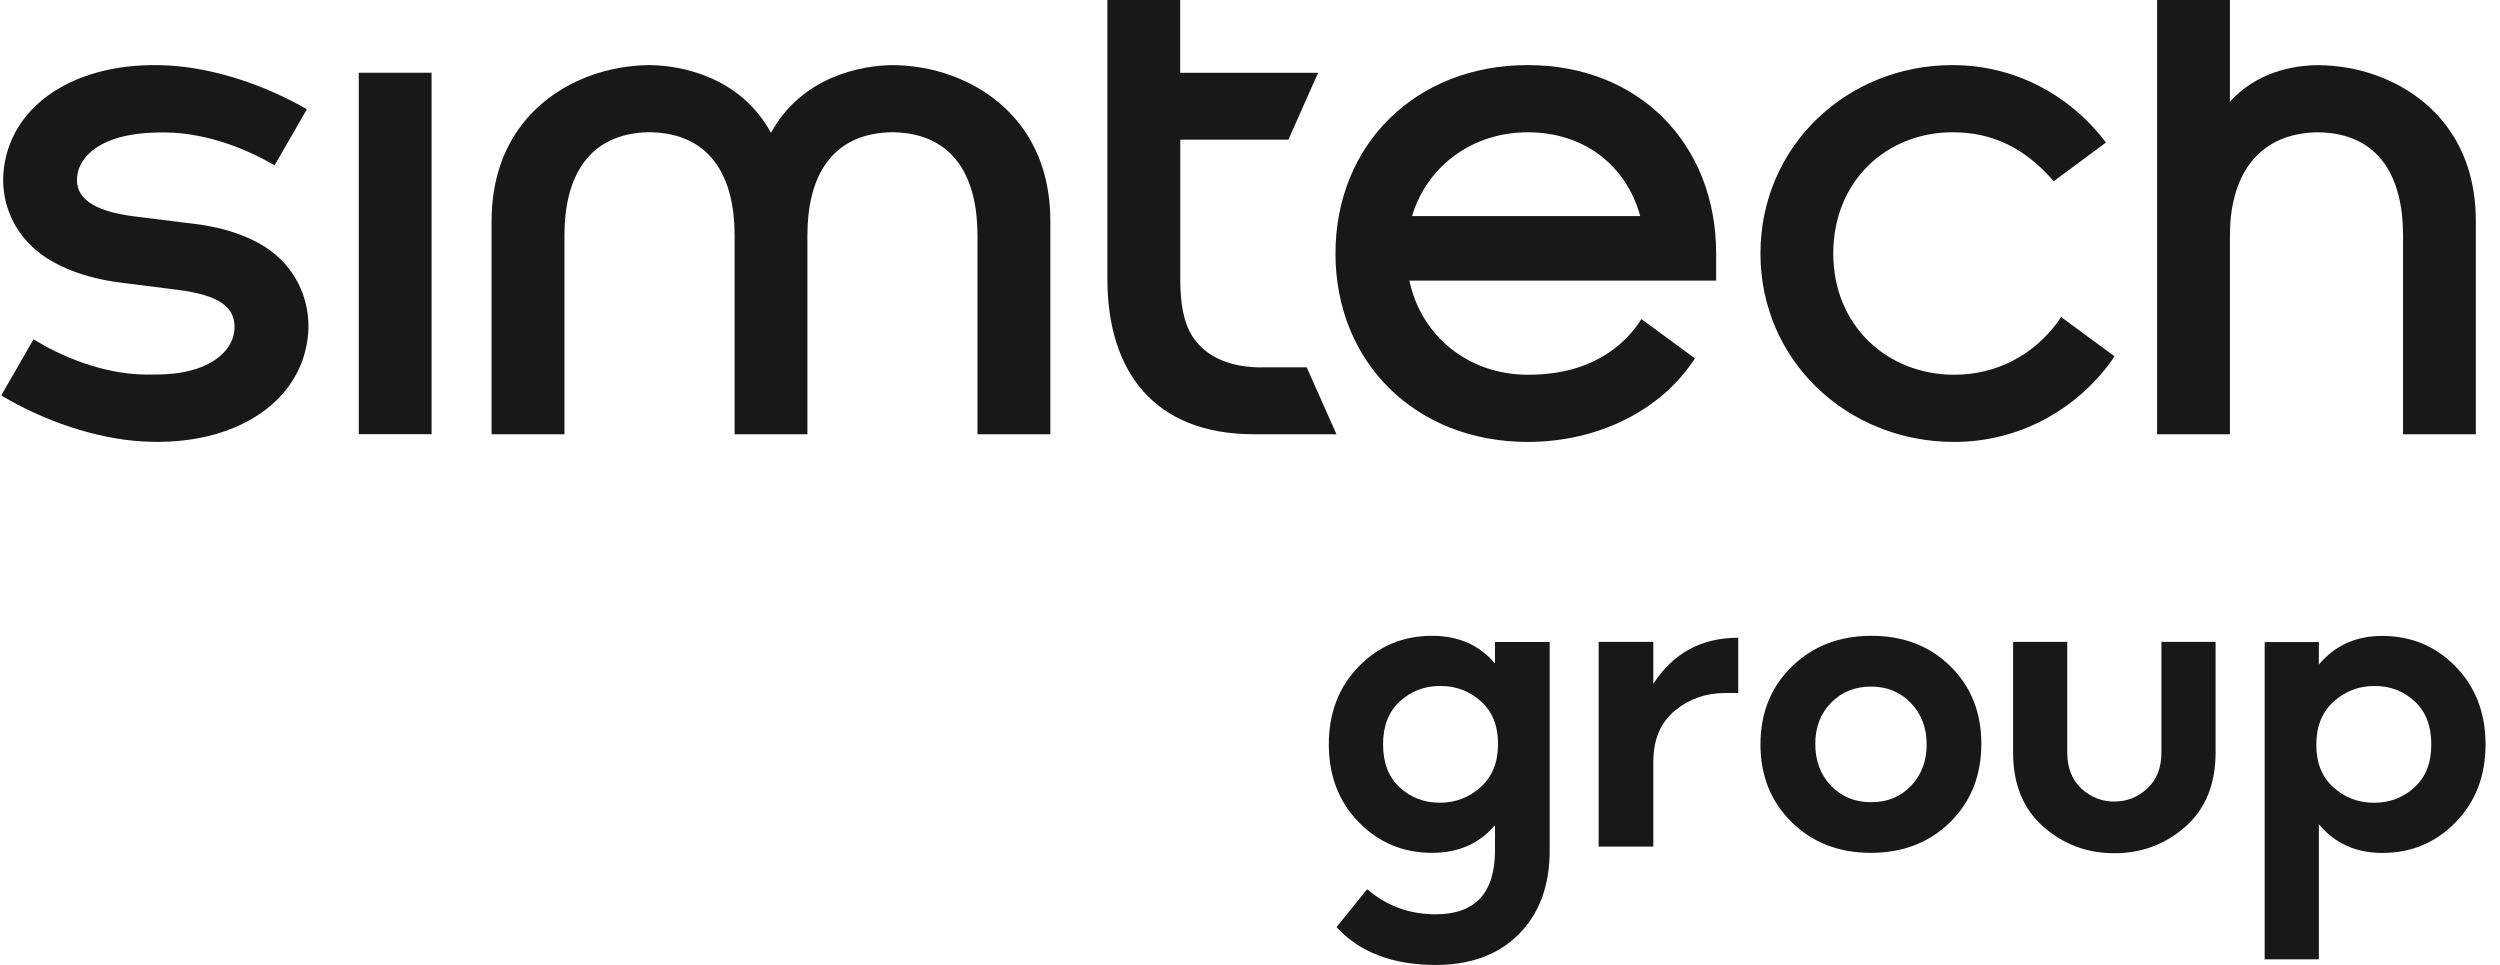
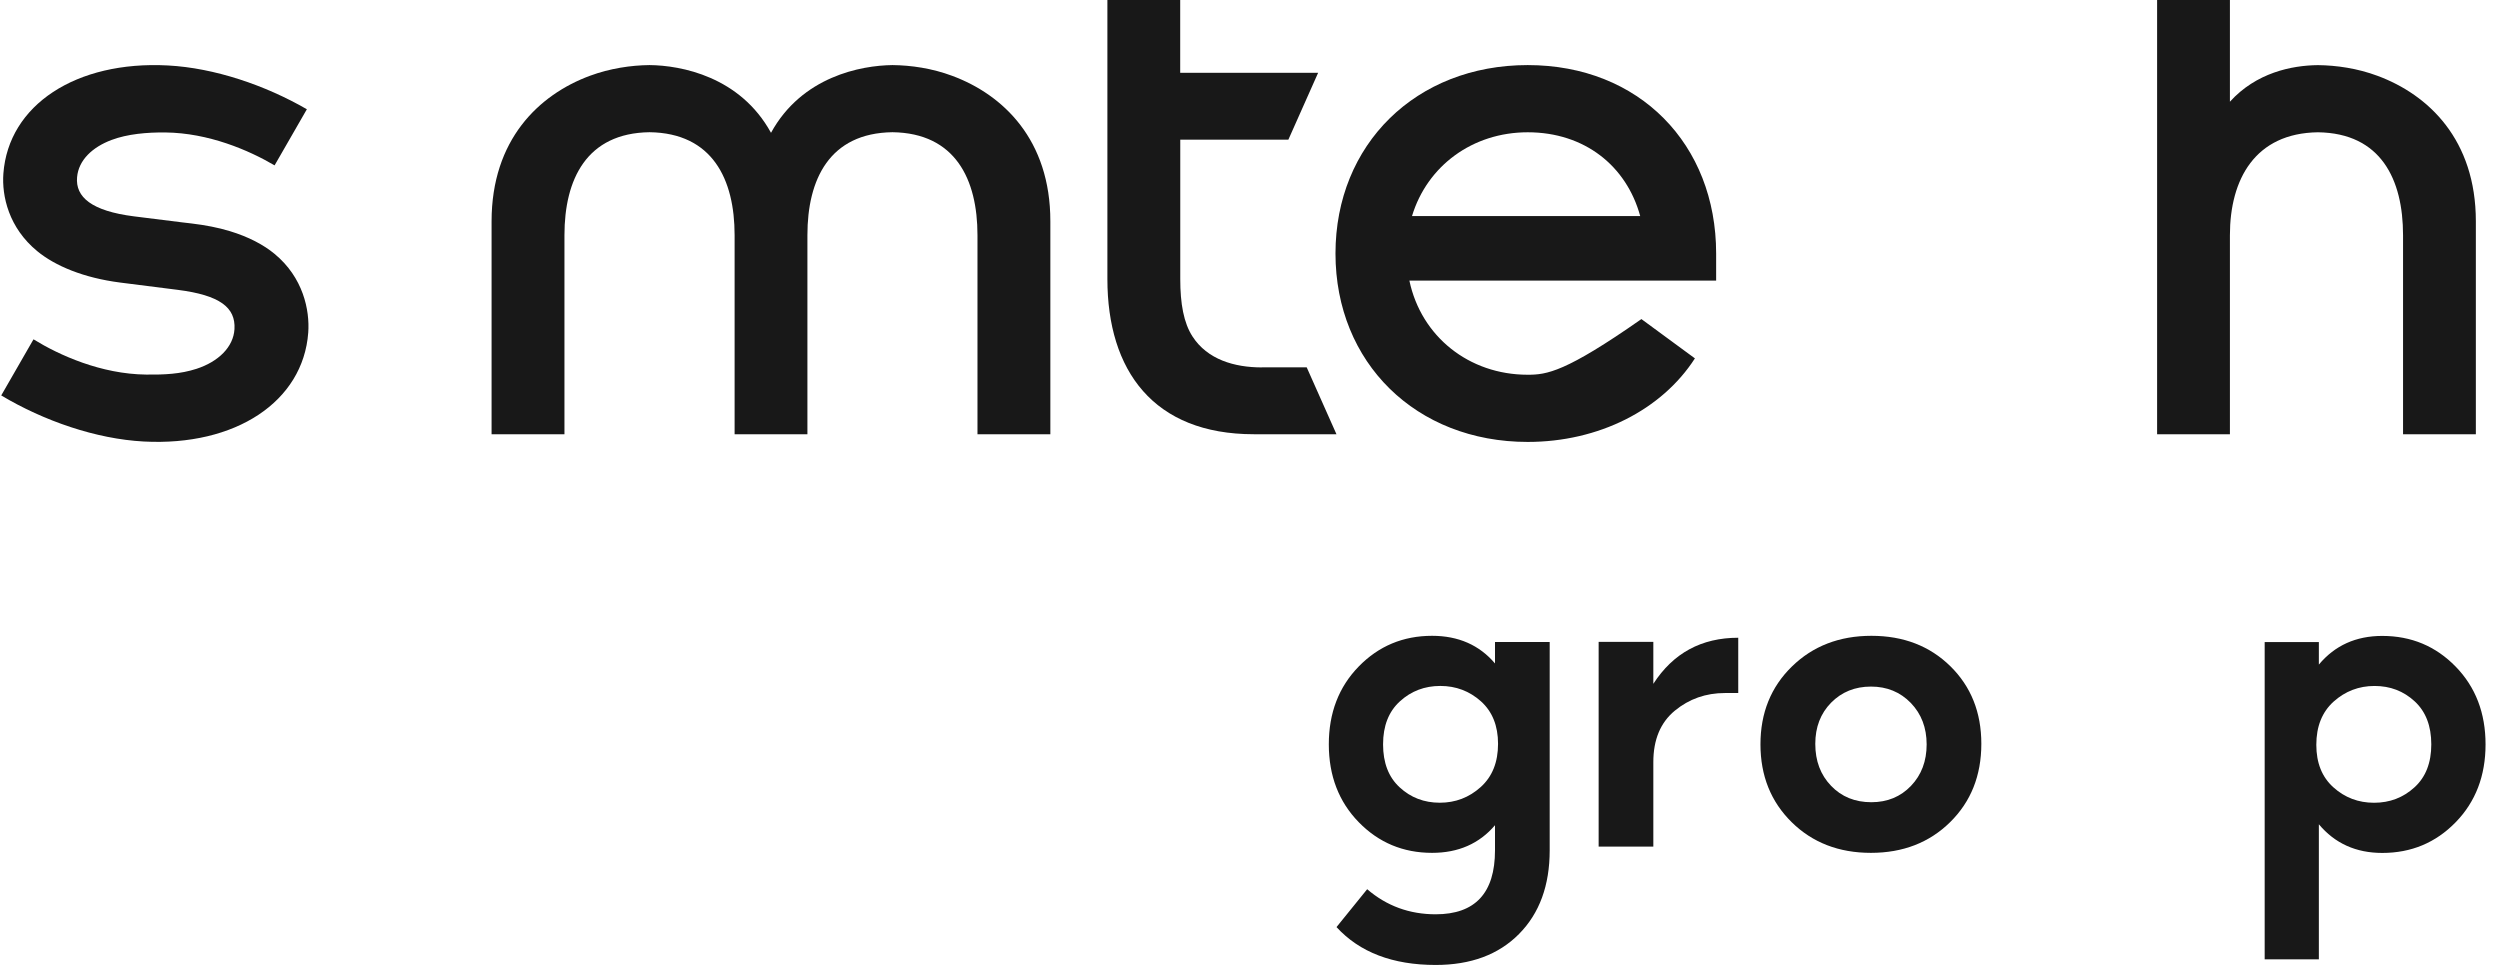
<svg xmlns="http://www.w3.org/2000/svg" width="114" height="44" viewBox="0 0 114 44" fill="none">
-   <path d="M19.68 3.316H16.36V19.798H19.68V3.316Z" fill="#181818" />
  <path d="M57.543 16.754C56.287 16.754 55.058 16.395 54.378 15.343C53.977 14.725 53.82 13.848 53.82 12.725V6.37H58.749L60.106 3.321H53.817V-0.001H50.497V12.722C50.497 16.903 52.602 19.801 57.175 19.801H60.943L59.586 16.751H57.543V16.754Z" fill="#181818" />
  <path d="M43.415 3.456C42.498 3.114 41.545 2.977 40.699 2.968C39.261 2.983 36.562 3.491 35.158 6.056C33.753 3.491 31.054 2.98 29.617 2.968C28.771 2.977 27.818 3.117 26.9 3.456C24.572 4.318 22.416 6.371 22.416 10.095V19.802H25.739V10.722C25.739 8.178 26.746 6.068 29.62 6.029C32.491 6.068 33.498 8.178 33.498 10.722V19.802H36.818V10.722C36.818 8.178 37.824 6.068 40.696 6.029C43.567 6.068 44.573 8.178 44.573 10.722V19.802H47.896V10.092C47.899 6.371 45.743 4.318 43.415 3.456Z" fill="#181818" />
  <path d="M108.415 3.458C107.498 3.116 106.545 2.979 105.698 2.97C104.499 2.982 102.883 3.315 101.684 4.638V-0.001H98.364V19.804H101.684V10.724C101.684 8.18 102.827 6.07 105.698 6.032C108.57 6.07 109.579 8.18 109.579 10.724V19.804H112.899V10.094C112.899 6.373 110.743 4.32 108.415 3.458Z" fill="#181818" />
-   <path d="M69.663 2.968C64.568 2.968 60.898 6.582 60.898 11.56C60.898 16.538 64.568 20.152 69.663 20.152C72.903 20.152 75.777 18.69 77.288 16.342L74.848 14.55C74.194 15.581 73.247 16.289 72.166 16.687C71.382 16.975 70.533 17.088 69.663 17.088C66.985 17.088 64.805 15.344 64.268 12.796H78.256V11.557C78.256 6.582 74.756 2.968 69.663 2.968ZM69.663 6.032C72.258 6.032 74.168 7.566 74.794 9.854H64.387C65.079 7.563 67.151 6.032 69.663 6.032Z" fill="#181818" />
-   <path d="M93.835 14.681C92.701 16.217 91.014 17.088 89.114 17.088C86.052 17.088 83.597 14.844 83.597 11.56C83.597 8.276 86.005 6.032 89.039 6.032C90.862 6.032 92.344 6.752 93.648 8.264L96.032 6.499C94.434 4.38 91.922 2.968 89.036 2.968C84.208 2.968 80.277 6.671 80.277 11.56C80.277 16.449 84.241 20.152 89.111 20.152C92.089 20.152 94.672 18.672 96.272 16.473L96.418 16.244L93.98 14.452L93.835 14.681Z" fill="#181818" />
+   <path d="M69.663 2.968C64.568 2.968 60.898 6.582 60.898 11.56C60.898 16.538 64.568 20.152 69.663 20.152C72.903 20.152 75.777 18.69 77.288 16.342L74.848 14.55C71.382 16.975 70.533 17.088 69.663 17.088C66.985 17.088 64.805 15.344 64.268 12.796H78.256V11.557C78.256 6.582 74.756 2.968 69.663 2.968ZM69.663 6.032C72.258 6.032 74.168 7.566 74.794 9.854H64.387C65.079 7.563 67.151 6.032 69.663 6.032Z" fill="#181818" />
  <path d="M12.521 11.577C12.019 11.161 11.33 10.798 10.481 10.54C9.955 10.379 9.367 10.266 8.726 10.189C8.551 10.168 8.69 10.192 6.104 9.865C4.186 9.621 3.432 8.991 3.515 8.079C3.583 7.303 4.21 6.712 5.086 6.382C5.81 6.109 6.71 6.031 7.541 6.04C9.513 6.061 11.345 6.849 12.521 7.541L13.993 4.982C12.084 3.88 9.774 3.098 7.657 2.985C3.47 2.762 0.385 4.789 0.154 7.915C0.079 8.941 0.397 10.385 1.701 11.455C2.514 12.124 3.812 12.671 5.484 12.885C6.46 13.009 6.992 13.078 8.105 13.217C10.024 13.461 10.751 14.02 10.692 15.009C10.644 15.821 9.964 16.492 8.958 16.819C8.221 17.057 7.5 17.09 6.668 17.081C4.605 17.06 2.692 16.192 1.528 15.473L0.056 18.032C1.995 19.191 4.379 20.017 6.555 20.133C10.739 20.356 13.824 18.314 14.056 15.167C14.13 14.139 13.824 12.653 12.521 11.577Z" fill="#181818" />
  <path d="M68.172 29.276H70.666V38.774C70.666 40.376 70.2 41.648 69.267 42.59C68.335 43.532 67.067 44.002 65.467 44.002C63.507 44.002 61.999 43.425 60.945 42.275L62.343 40.548C63.228 41.309 64.27 41.692 65.467 41.692C67.269 41.692 68.172 40.721 68.172 38.774V37.63C67.456 38.471 66.5 38.89 65.303 38.89C63.982 38.89 62.866 38.423 61.957 37.49C61.048 36.557 60.594 35.374 60.594 33.941C60.594 32.509 61.048 31.326 61.957 30.393C62.866 29.46 63.982 28.993 65.303 28.993C66.5 28.993 67.456 29.412 68.172 30.253V29.276ZM63.825 35.903C64.329 36.37 64.941 36.604 65.654 36.604C66.369 36.604 66.99 36.367 67.519 35.891C68.047 35.416 68.311 34.759 68.311 33.918C68.311 33.094 68.05 32.447 67.531 31.98C67.011 31.514 66.39 31.279 65.678 31.279C64.962 31.279 64.347 31.514 63.837 31.98C63.323 32.447 63.068 33.1 63.068 33.941C63.068 34.783 63.317 35.436 63.825 35.903Z" fill="#181818" />
  <path d="M75.392 31.183C76.295 29.783 77.584 29.081 79.264 29.081V31.602H78.658C77.788 31.602 77.025 31.869 76.372 32.407C75.719 32.945 75.392 33.727 75.392 34.752V38.604H72.898V29.269H75.392V31.183Z" fill="#181818" />
  <path d="M88.926 37.49C87.979 38.423 86.774 38.89 85.313 38.89C83.852 38.89 82.646 38.423 81.699 37.49C80.752 36.557 80.277 35.374 80.277 33.941C80.277 32.509 80.755 31.326 81.711 30.393C82.667 29.46 83.876 28.993 85.337 28.993C86.797 28.993 87.997 29.457 88.938 30.381C89.879 31.308 90.349 32.485 90.349 33.918C90.349 35.365 89.874 36.557 88.926 37.49ZM85.334 36.581C86.064 36.581 86.667 36.331 87.142 35.835C87.617 35.338 87.855 34.708 87.855 33.944C87.855 33.184 87.614 32.554 87.133 32.054C86.652 31.558 86.046 31.308 85.316 31.308C84.585 31.308 83.98 31.555 83.499 32.042C83.017 32.533 82.777 33.16 82.777 33.921C82.777 34.699 83.017 35.335 83.499 35.835C83.974 36.331 84.588 36.581 85.334 36.581Z" fill="#181818" />
-   <path d="M98.561 34.309V29.269H101.031V34.309C101.031 35.757 100.574 36.883 99.656 37.694C98.739 38.503 97.658 38.907 96.414 38.907C95.17 38.907 94.089 38.503 93.172 37.694C92.254 36.886 91.797 35.757 91.797 34.309V29.269H94.267V34.309C94.267 35.011 94.481 35.558 94.909 35.956C95.336 36.351 95.838 36.55 96.411 36.55C96.987 36.55 97.486 36.351 97.914 35.956C98.347 35.558 98.561 35.011 98.561 34.309Z" fill="#181818" />
  <path d="M108.631 28.998C109.953 28.998 111.069 29.464 111.978 30.397C112.887 31.331 113.341 32.513 113.341 33.946C113.341 35.378 112.887 36.561 111.978 37.495C111.069 38.428 109.953 38.894 108.631 38.894C107.435 38.894 106.47 38.46 105.74 37.587V43.747H103.269V29.277H105.74V30.305C106.47 29.431 107.435 28.998 108.631 28.998ZM106.405 35.904C106.924 36.371 107.542 36.606 108.257 36.606C108.973 36.606 109.588 36.371 110.098 35.904C110.612 35.438 110.867 34.784 110.867 33.943C110.867 33.102 110.615 32.448 110.11 31.982C109.606 31.515 108.994 31.28 108.281 31.28C107.566 31.28 106.945 31.518 106.416 31.99C105.888 32.466 105.624 33.123 105.624 33.964C105.624 34.793 105.885 35.438 106.405 35.904Z" fill="#181818" />
</svg>